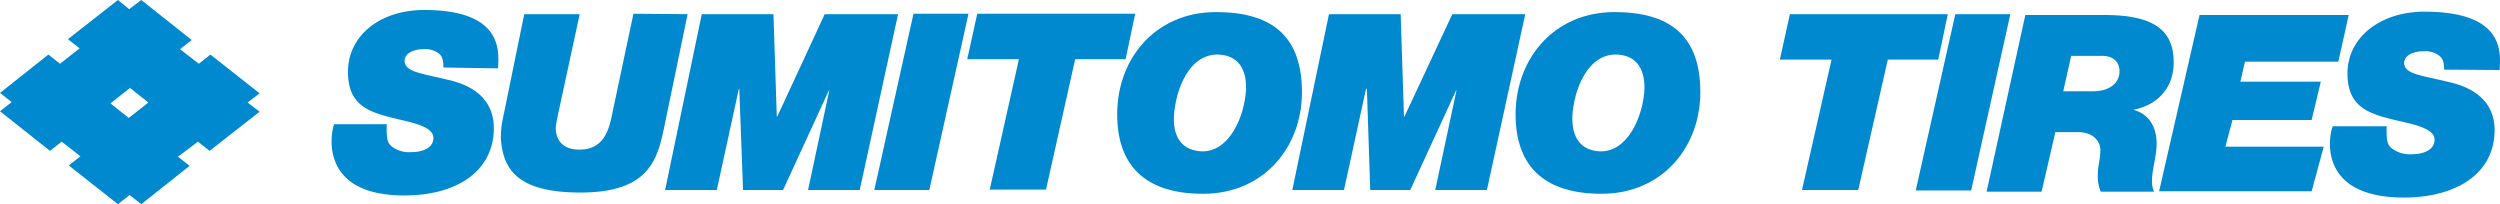
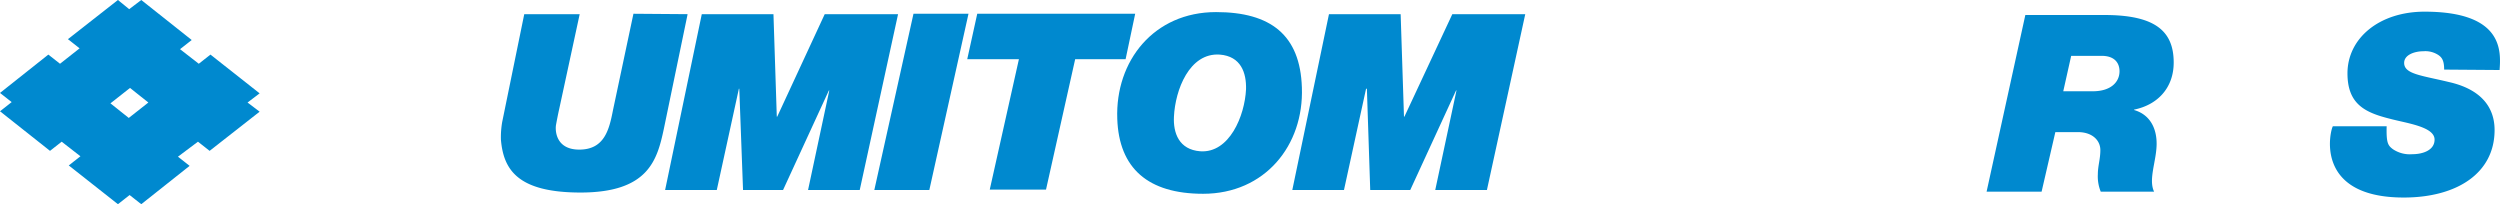
<svg xmlns="http://www.w3.org/2000/svg" viewBox="0 0 599.9 49">
  <title>sumitomo tires</title>
  <g id="Layer_2" data-name="Layer 2">
    <g id="layer">
      <path d="M26.5,24.8l4.7-3.7,4.4,3.5-4.7,3.7ZM33.9,0,31,2.2,28.3,0l-12,9.4,2.8,2.2-4.7,3.7-2.8-2.2L0,22.3l2.8,2.2L0,26.7l12,9.5L14.8,34l4.5,3.5-2.8,2.2L28.3,49l2.8-2.2L33.9,49l11.6-9.2-2.8-2.2L47.5,34l2.8,2.2,12-9.4-2.9-2.2,2.9-2.2L50.5,13.1l-2.8,2.2-4.5-3.5L46,9.6Z" fill="#0089cf" />
-       <path d="M106.4,16.2c0-2.1-.4-2.9-1.3-3.5a5.38,5.38,0,0,0-3.5-.9c-2,0-4.5.8-4.5,2.8,0,2.7,4.1,3,10.6,4.6,7.4,1.7,10.8,5.9,10.8,11.5,0,10.4-8.9,16.2-21.5,16.2-21.6,0-17.2-16.6-16.8-17.1H92.8c-.1,4,.3,4.6,1.4,5.5a7,7,0,0,0,4.6,1.2c2.4,0,5.2-.9,5.2-3.4,0-3.1-6.5-3.9-10.5-5-5.9-1.5-10-3.5-10-10.9,0-8.4,7.4-14.8,18.3-14.8,18.7,0,18,9.7,17.7,14Z" fill="#0089cf" />
      <path d="M586.5,16.7c0-2.1-.5-2.9-1.4-3.5a5.68,5.68,0,0,0-3.6-.9c-2,0-4.6.8-4.6,2.8,0,2.7,4.2,3,10.8,4.6,7.5,1.7,10.9,5.9,10.9,11.5,0,10.4-9.1,16.2-21.8,16.2-22,0-17.5-16.6-17-17.1h12.9c-.1,4,.3,4.6,1.5,5.5a7.3,7.3,0,0,0,4.7,1.2c2.4,0,5.3-.9,5.3-3.5,0-3.1-6.6-3.9-10.7-5-6-1.5-10.2-3.5-10.2-10.9,0-8.4,7.6-14.8,18.5-14.8,19.1,0,18.3,9.7,18,14Z" fill="#0089cf" />
      <path d="M159.3,30.9c-1.6,7.5-3.7,15.3-20,15.3-15.2,0-18.5-5.6-19.1-12.7a21.76,21.76,0,0,1,.3-4.2l5.3-25.9h13.3l-4.9,22.7c-.3,1.3-.7,3.4-.8,4-.2,1.6.2,5.8,5.6,5.8,6.1,0,7.2-4.9,8.1-9.5L152,3.3l13,.1Z" fill="#0089cf" />
      <polygon points="168.4 3.4 185.6 3.4 186.4 28 186.5 28 197.9 3.4 215.5 3.4 206.3 45.6 193.9 45.6 199 21.7 198.9 21.7 187.9 45.6 178.3 45.6 177.4 21.3 177.3 21.3 172 45.6 159.6 45.6 168.4 3.4" fill="#0089cf" />
      <polygon points="318.9 3.4 336.1 3.4 336.9 28 337 28 348.5 3.4 366 3.4 356.8 45.6 344.4 45.6 349.5 21.7 349.4 21.7 338.4 45.6 328.8 45.6 328 21.3 327.8 21.3 322.5 45.6 310.1 45.6 318.9 3.4" fill="#0089cf" />
      <polygon points="219.2 3.3 232.4 3.3 223 45.6 209.8 45.6 219.2 3.3" fill="#0089cf" />
-       <polygon points="469.2 3.4 482.4 3.4 473 45.7 459.7 45.7 469.2 3.4" fill="#0089cf" />
      <polygon points="244.5 14.2 232.1 14.2 234.5 3.3 272.4 3.3 270.1 14.2 258 14.2 251 45.5 237.5 45.5 244.5 14.2" fill="#0089cf" />
-       <polygon points="439.5 14.3 427.1 14.3 429.5 3.4 467.4 3.4 465.1 14.3 453 14.3 445.9 45.6 432.4 45.6 439.5 14.3" fill="#0089cf" />
      <path d="M281.7,28c.3-6.4,3.7-15.4,11-14.9,5.1.4,6.4,4.4,6.3,8.3-.3,6.4-4,15.4-11,14.9-5.1-.4-6.5-4.4-6.3-8.3m-13.6.5c.4,11.9,7.4,18,20.6,18,14.8,0,24.2-11.6,23.7-25.5C312,8.4,304.9,2.9,291.8,2.9c-14.9,0-24.2,11.7-23.7,25.6" fill="#0089cf" />
-       <path d="M377.3,28c.3-6.4,3.7-15.4,11-14.9,5.1.4,6.4,4.4,6.3,8.3-.3,6.4-4,15.4-11,14.9-5.1-.4-6.4-4.4-6.3-8.3m-13.6.5c.4,11.9,7.4,18,20.6,18,14.8,0,24.2-11.6,23.7-25.5-.4-12.6-7.5-18.1-20.6-18.1-14.8,0-24.2,11.7-23.7,25.6" fill="#0089cf" />
      <path d="M497,13.4h7.3c3.4,0,4.3,2,4.3,3.7,0,2.6-2.1,4.8-6.4,4.8h-7.1ZM476.7,46h13.2l3.3-14.3h5.4c3.6,0,5.4,2.1,5.4,4.3s-.6,3.8-.6,5.8a9.64,9.64,0,0,0,.7,4.2h12.8c-1.4-2.9.5-7.2.6-11.2s-1.6-7.3-5.4-8.4v-.1c5.5-1.1,9.5-5.1,9.5-11.3,0-7.5-4.4-11.4-16.6-11.4H486Z" fill="#0089cf" />
-       <polygon points="527.8 3.6 563.6 3.6 561.1 14.8 538.7 14.8 537.6 19.6 556.9 19.6 554.7 28.8 535.7 28.8 534 35.2 557.6 35.2 554.7 45.9 518.1 45.9 527.8 3.6" fill="#0089cf" />
    </g>
  </g>
</svg>